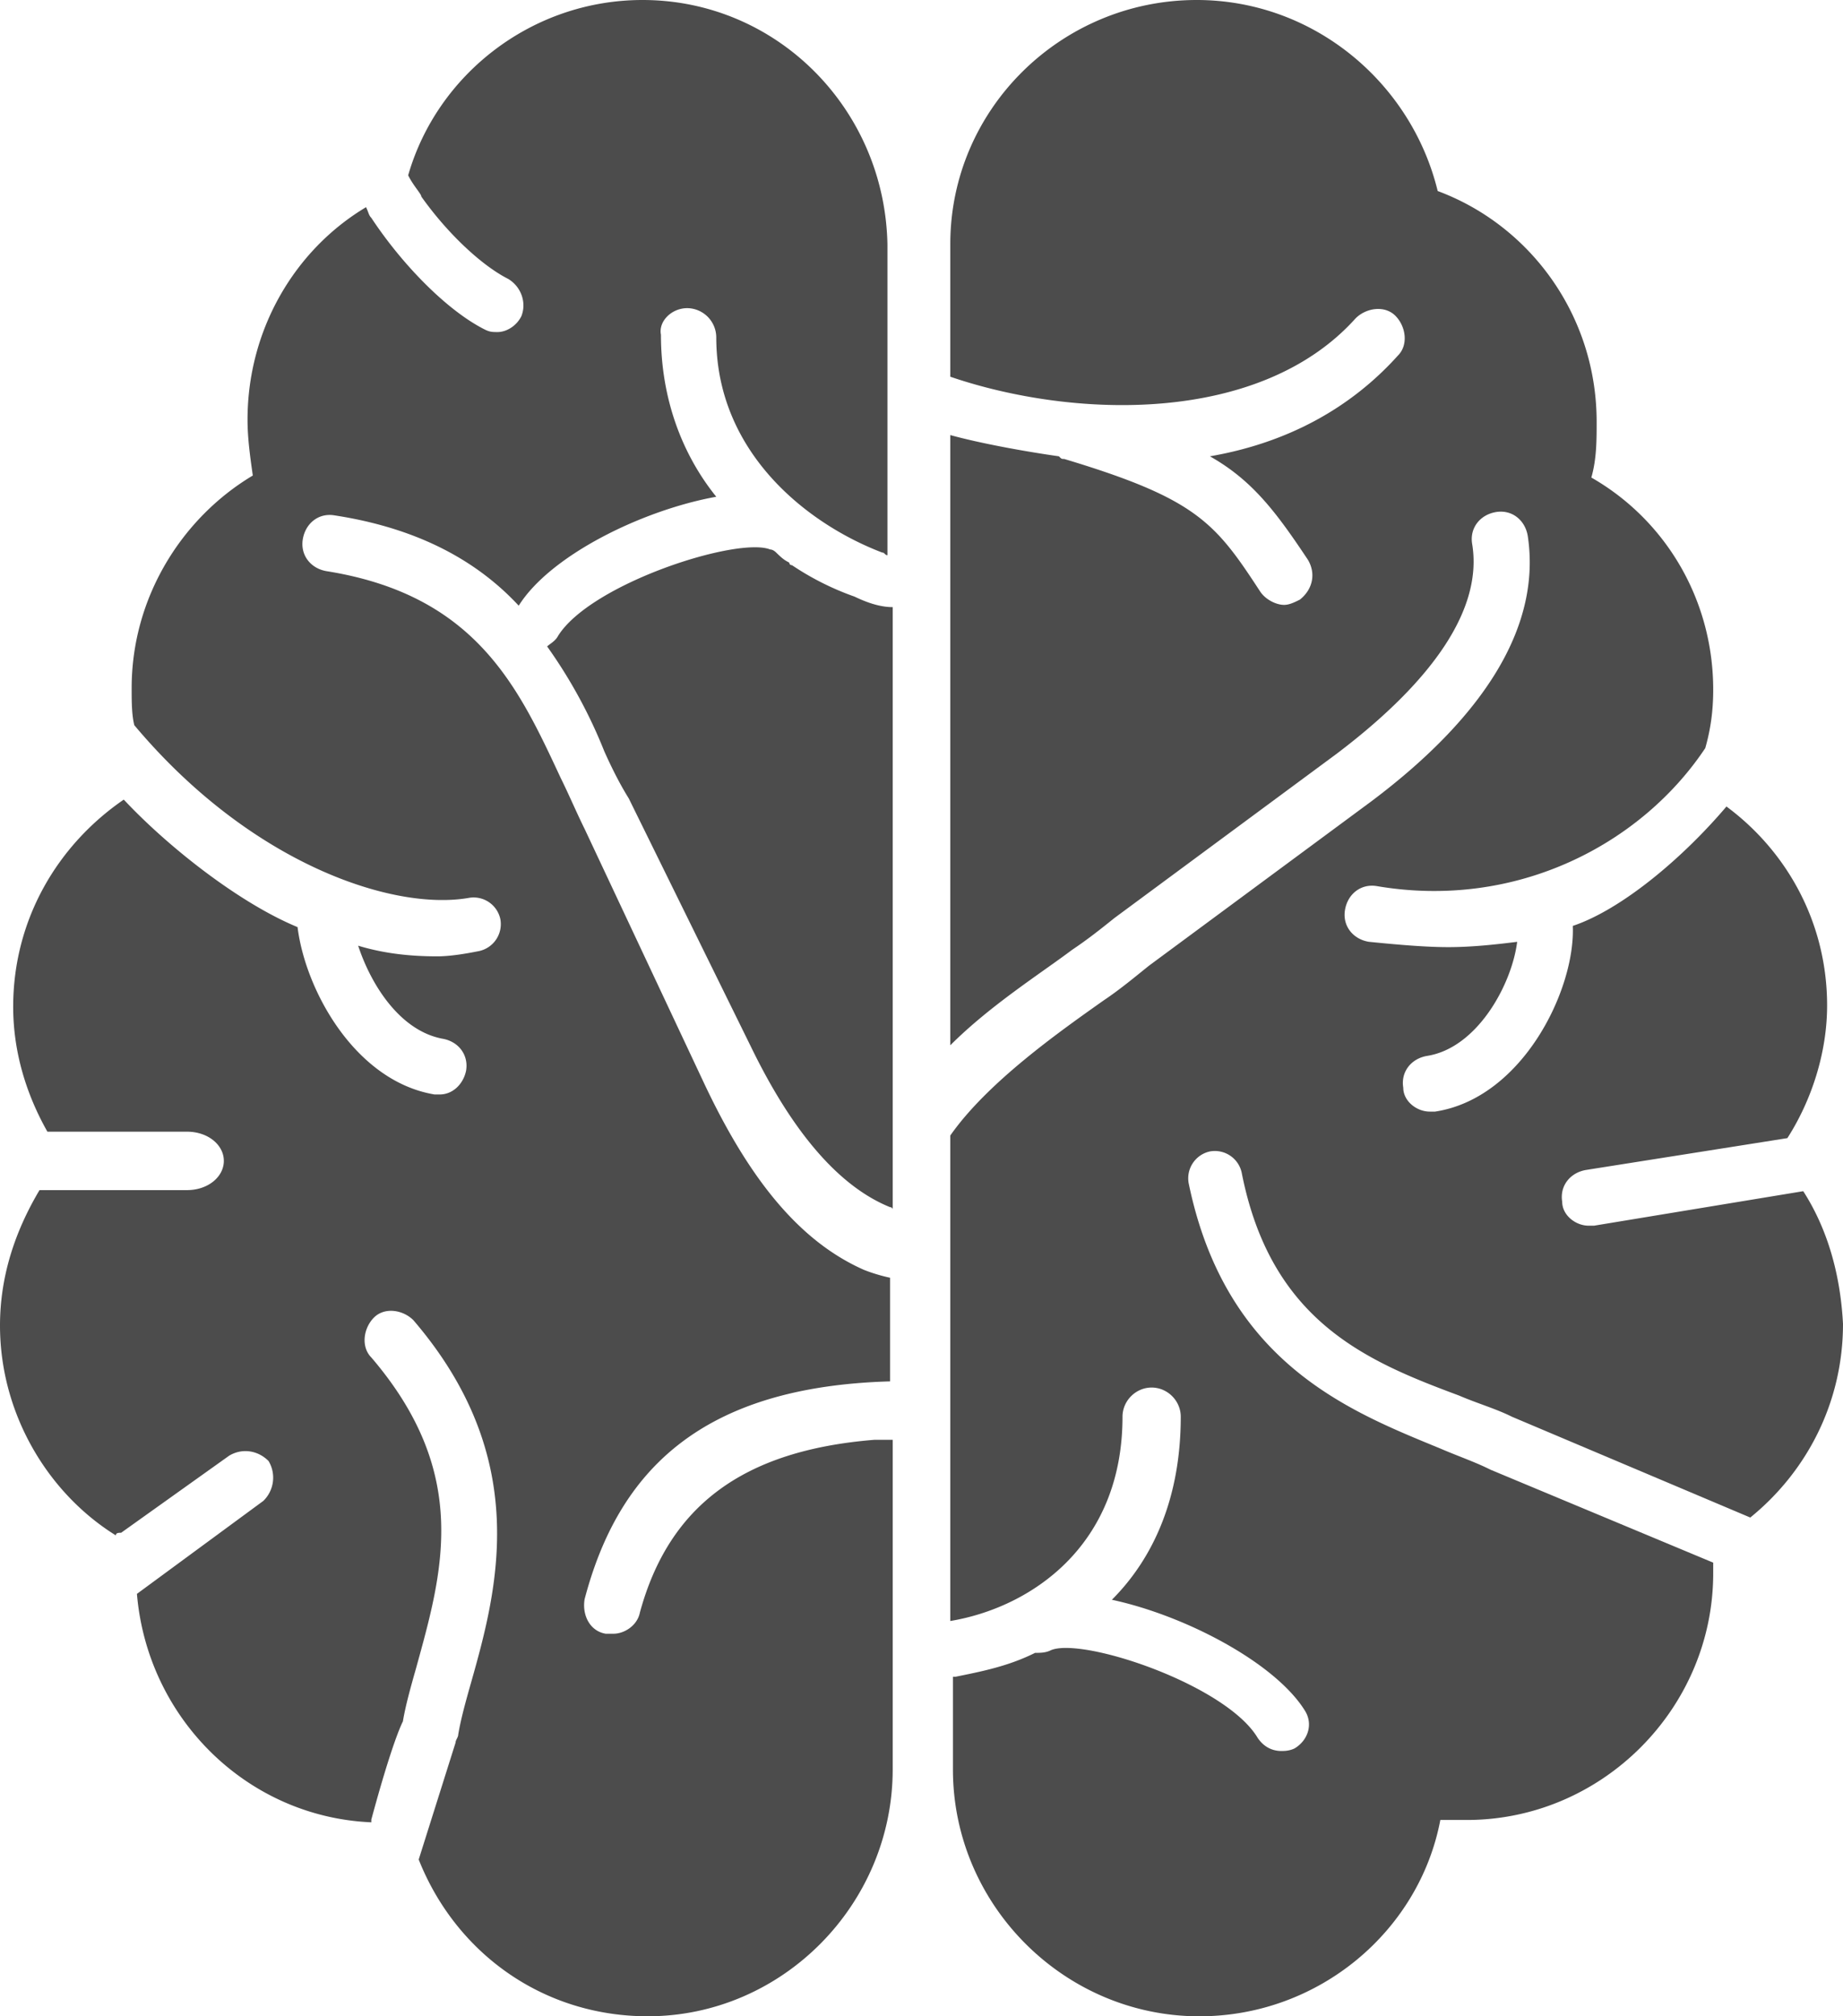
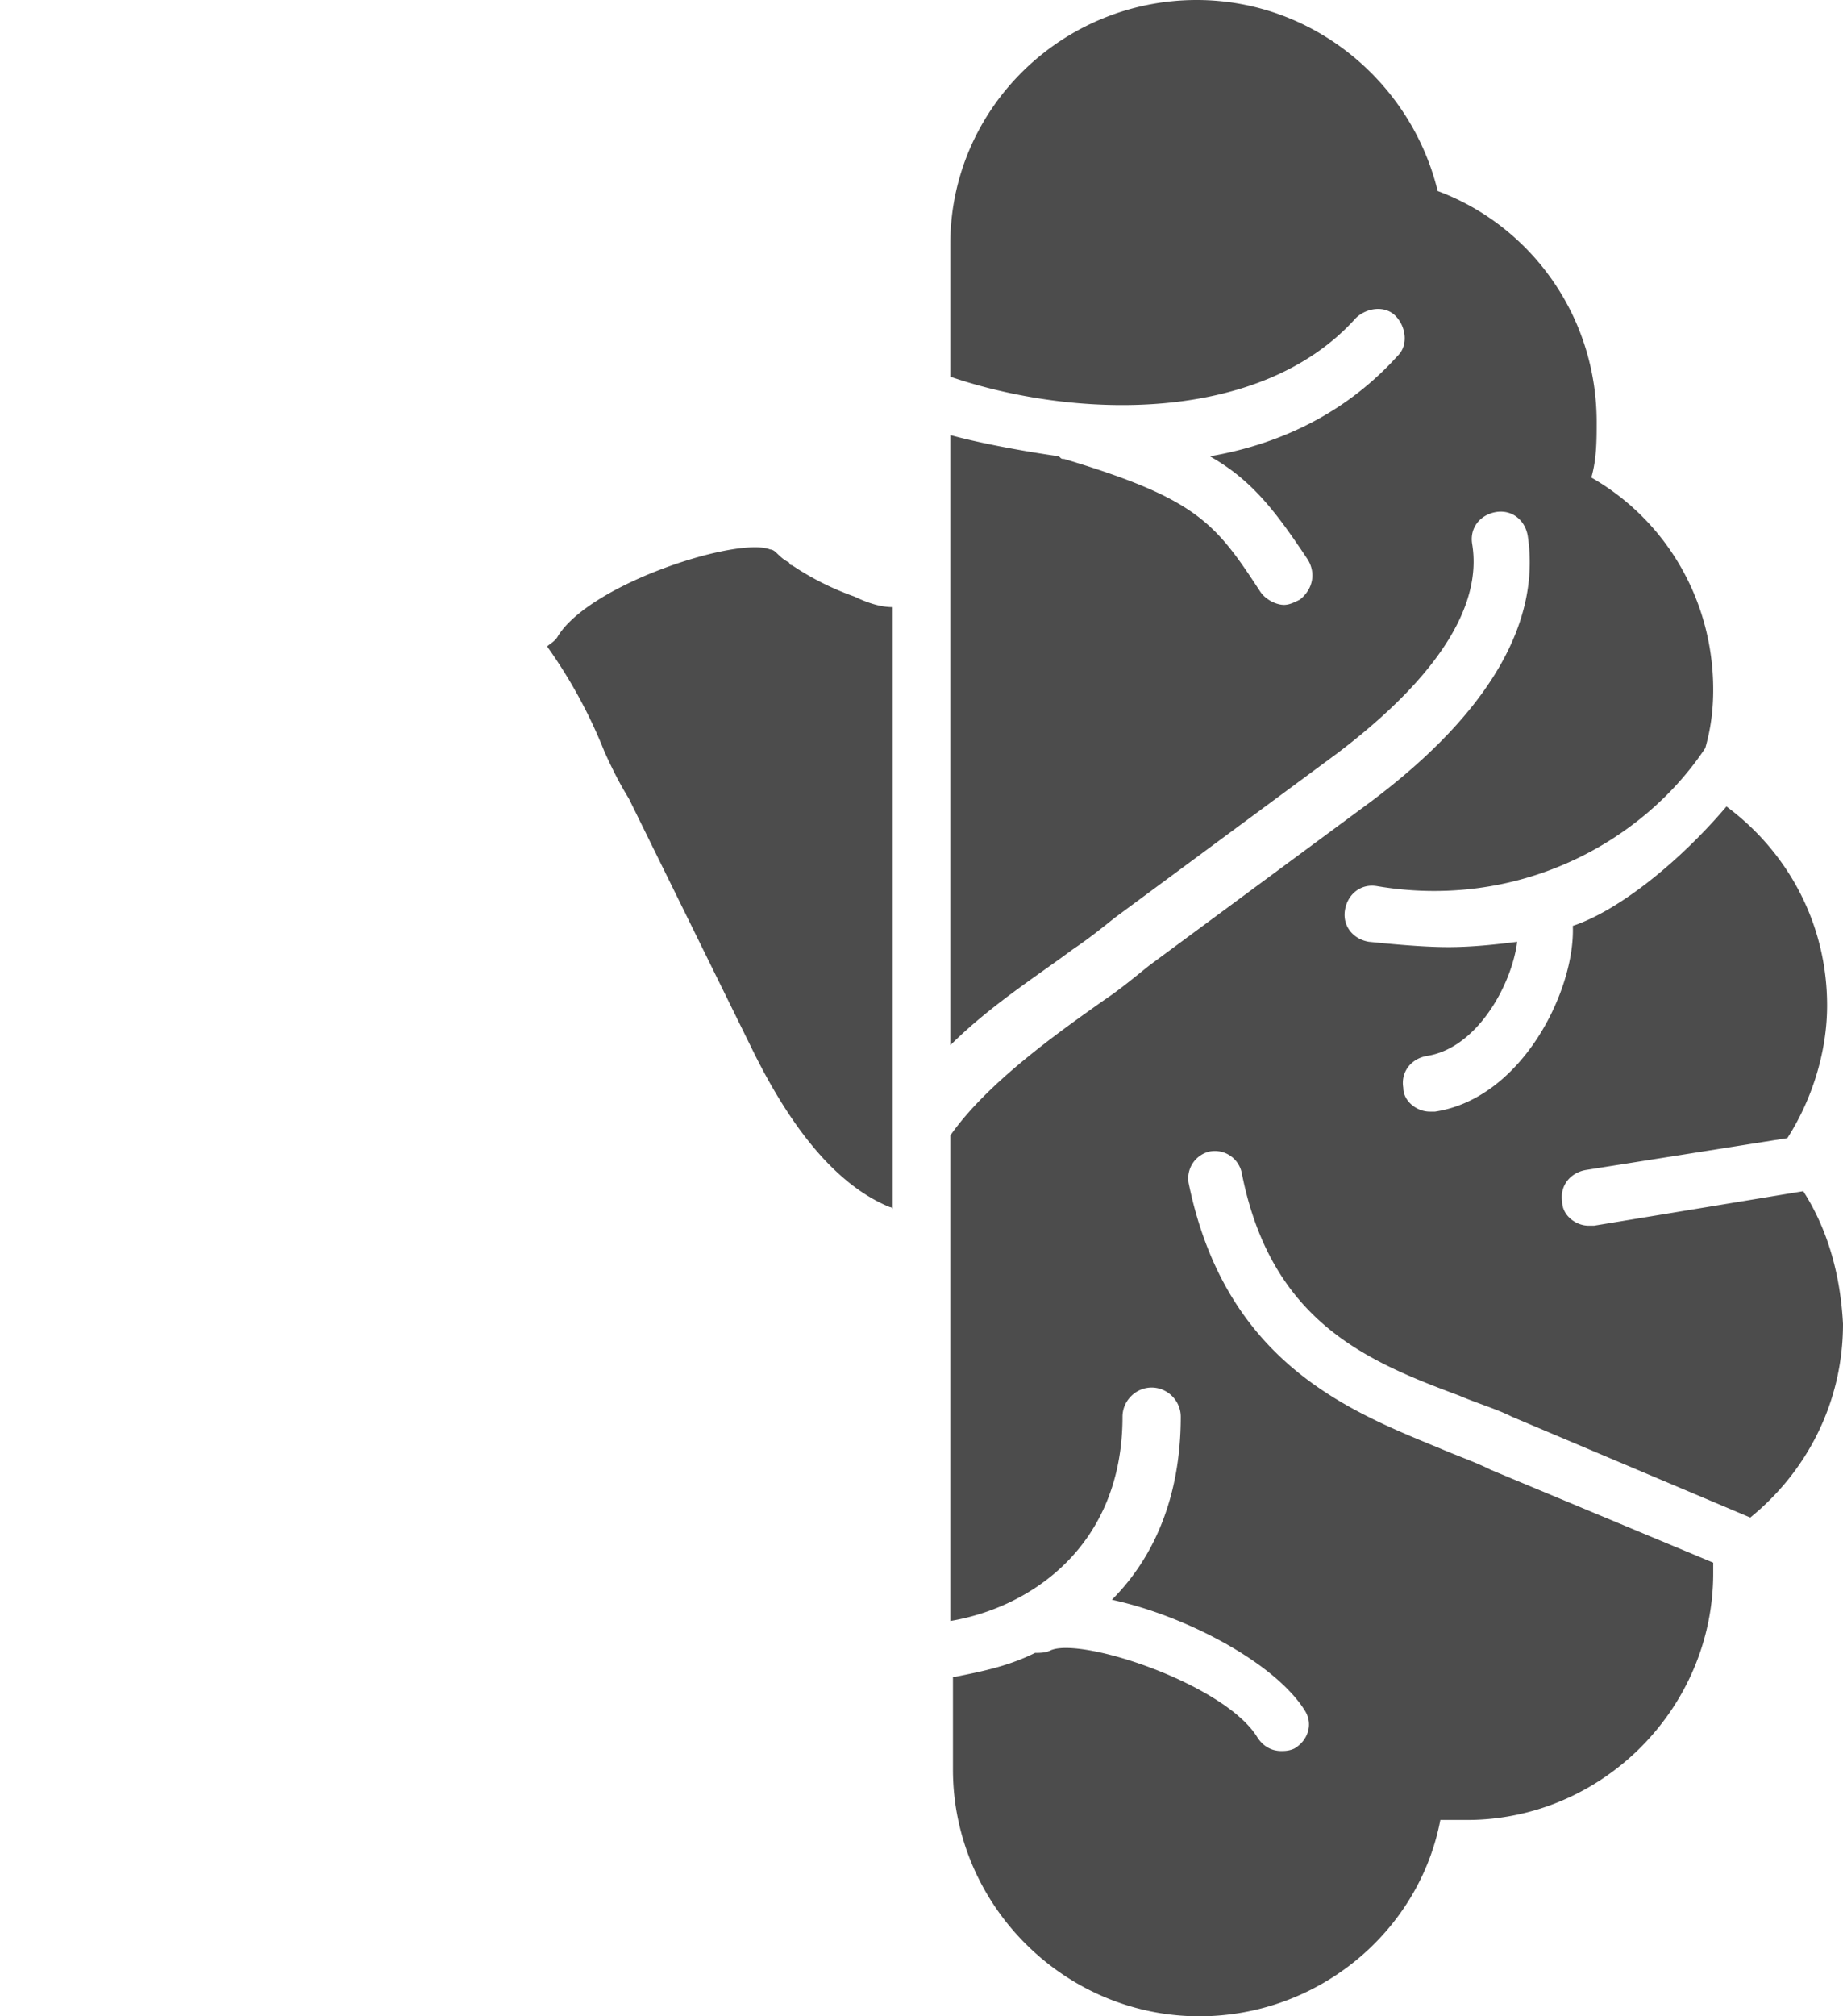
<svg xmlns="http://www.w3.org/2000/svg" width="64" height="70" viewBox="0 0 64 70">
  <g fill="#4C4C4C" fill-rule="nonzero">
    <path d="M62.62 41.355l-7.267 1.198h-.184c-.46 0-.92-.369-.92-.83-.092-.552.276-1.012.828-1.105l6.991-1.105c.828-1.29 1.38-2.947 1.38-4.605 0-2.855-1.38-5.342-3.495-6.908-1.564 1.842-3.68 3.592-5.336 4.145.092 2.21-1.748 5.987-4.783 6.447h-.184c-.46 0-.92-.368-.92-.829-.092-.552.276-1.013.828-1.105 1.748-.276 2.943-2.487 3.127-3.96-.735.091-1.563.184-2.391.184-.828 0-1.84-.093-2.76-.185-.552-.092-.92-.552-.828-1.105.092-.553.552-.92 1.104-.829 4.875.83 9.199-1.474 11.407-4.79.184-.644.276-1.289.276-2.026 0-3.131-1.656-5.894-4.232-7.368.184-.645.184-1.29.184-1.934 0-3.684-2.3-6.816-5.52-8.013C49.006 2.855 45.603 0 41.556 0 36.864 0 33 3.776 33 8.474v4.605c4.323 1.474 10.763 1.658 14.074-2.026.368-.369 1.012-.46 1.38-.092.368.368.46 1.013.092 1.381-1.656 1.842-3.864 3.04-6.531 3.5 1.472.83 2.3 1.934 3.403 3.592.276.46.184 1.013-.276 1.382-.184.092-.368.184-.551.184-.276 0-.644-.184-.828-.46-1.564-2.395-2.208-3.224-6.808-4.606-.091 0-.091 0-.183-.092-1.288-.184-2.76-.46-3.772-.737V36.29c1.38-1.381 3.128-2.486 4.231-3.315.552-.369 1.012-.737 1.472-1.106l7.727-5.71c3.404-2.58 5.06-5.066 4.692-7.276-.092-.553.276-1.014.828-1.106.551-.092 1.011.277 1.103.83.46 3.039-1.38 6.17-5.427 9.21l-7.727 5.71c-.46.369-1.012.83-1.564 1.198-1.563 1.105-4.047 2.855-5.335 4.697v16.855c2.76-.46 5.98-2.579 5.98-7.092 0-.552.46-1.013 1.011-1.013.552 0 1.012.46 1.012 1.013 0 2.763-.92 4.882-2.392 6.355 2.576.553 5.704 2.211 6.715 3.869.276.46.092 1.013-.368 1.29-.184.091-.367.091-.46.091-.367 0-.643-.184-.827-.46-1.104-1.842-6.072-3.5-7.175-3.04-.184.093-.368.093-.552.093-.92.46-1.84.644-2.76.829h-.092v3.223c0 4.698 3.863 8.566 8.555 8.566 4.14 0 7.635-2.947 8.37-6.816h.92c4.692 0 8.556-3.868 8.556-8.566v-.368l-7.727-3.224c-.552-.276-1.104-.46-1.748-.737-3.128-1.289-7.451-2.947-8.74-9.21a.955.955 0 0 1 .737-1.105.954.954 0 0 1 1.104.737c1.012 5.157 4.323 6.539 7.543 7.736.644.277 1.288.46 1.84.737l8.278 3.5c1.932-1.566 3.22-3.96 3.22-6.723-.092-1.75-.552-3.316-1.38-4.606zM29.677 20.714a9.656 9.656 0 0 1-2.173-1.091s-.095 0-.095-.091c-.189-.091-.283-.182-.472-.364 0 0-.094-.091-.189-.091-1.134-.455-6.236 1.182-7.37 3.002-.095.182-.284.273-.378.364a17.299 17.299 0 0 1 1.984 3.638c.284.637.567 1.183.85 1.637l4.253 8.642c1.417 2.911 3.023 4.821 4.819 5.549 0 0 .094 0 .094.091V21.078c-.472 0-.945-.182-1.323-.364z" />
-     <path d="M23.867 10.698a1.02 1.02 0 0 1 1.006 1.015c0 3.966 3.11 6.456 5.761 7.47.092 0 .092.092.183.092V8.485C30.726 3.78 26.977 0 22.313 0c-3.841 0-7.133 2.582-8.139 6.087.183.369.457.646.457.738.915 1.29 2.104 2.398 3.018 2.859.457.276.64.83.457 1.291-.183.369-.548.553-.823.553-.183 0-.274 0-.457-.092-1.28-.645-2.835-2.213-3.932-3.873-.092-.093-.092-.185-.183-.37-2.47 1.476-4.115 4.243-4.115 7.379 0 .645.091 1.291.183 1.937-2.47 1.475-4.207 4.242-4.207 7.378 0 .46 0 .922.092 1.29 4.023 4.797 8.961 6.457 11.613 5.996a.949.949 0 0 1 1.098.737.956.956 0 0 1-.732 1.107c-.457.092-1.006.185-1.463.185-.915 0-1.829-.093-2.743-.37.457 1.384 1.463 2.952 2.926 3.229.549.092.914.553.823 1.106-.092.461-.457.83-.915.83h-.183c-2.743-.46-4.48-3.596-4.755-5.81-2.011-.83-4.48-2.767-6.035-4.427-2.286 1.568-3.84 4.15-3.84 7.194 0 1.568.456 3.043 1.188 4.335h4.847c.731 0 1.28.46 1.28 1.014 0 .553-.549 1.015-1.28 1.015H1.372C.549 42.7 0 44.268 0 46.02c0 3.044 1.646 5.81 4.024 7.286 0-.092.091-.092.182-.092l3.75-2.675c.457-.276 1.006-.184 1.371.185a1.125 1.125 0 0 1-.182 1.383l-4.39 3.228c.366 4.335 3.84 7.747 8.139 7.931v-.092c.548-2.029.914-3.043 1.097-3.412.092-.554.274-1.2.457-1.845.915-3.32 1.92-6.732-1.554-10.79-.366-.37-.275-1.015.091-1.384s1.006-.276 1.372.093c4.115 4.795 2.926 9.315 2.012 12.542-.183.646-.366 1.292-.457 1.845 0 .092-.092.184-.092.277l-1.28 4.058C15.82 67.787 18.838 70 22.496 70 27.159 70 31 66.126 31 61.423V49.987h-.64c-4.572.369-7.133 2.305-8.139 5.995-.091.46-.548.737-.914.737h-.275c-.548-.092-.823-.645-.731-1.199 1.189-4.519 4.115-7.378 10.608-7.562V44.36s-.458-.092-.915-.277c-2.286-1.014-4.023-3.228-5.578-6.548L20.3 28.775c-.274-.554-.549-1.2-.823-1.753-1.463-3.135-2.926-6.363-8.139-7.193-.548-.093-.914-.554-.823-1.107.092-.553.549-.922 1.098-.83 3.017.461 5.03 1.66 6.4 3.136 1.098-1.753 4.299-3.32 6.86-3.782-1.19-1.475-1.921-3.412-1.921-5.625-.092-.462.366-.923.914-.923z" />
  </g>
</svg>